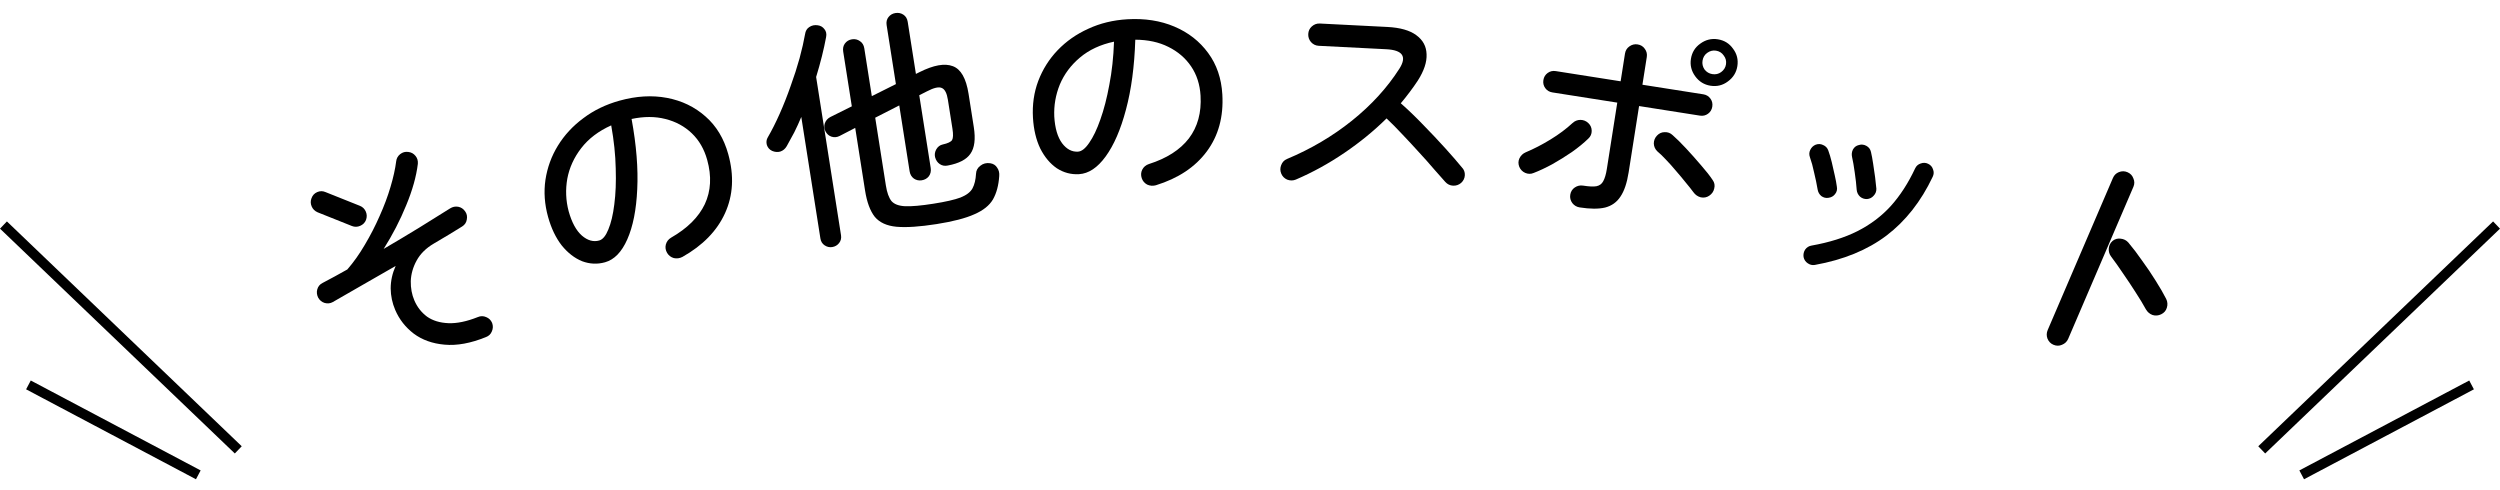
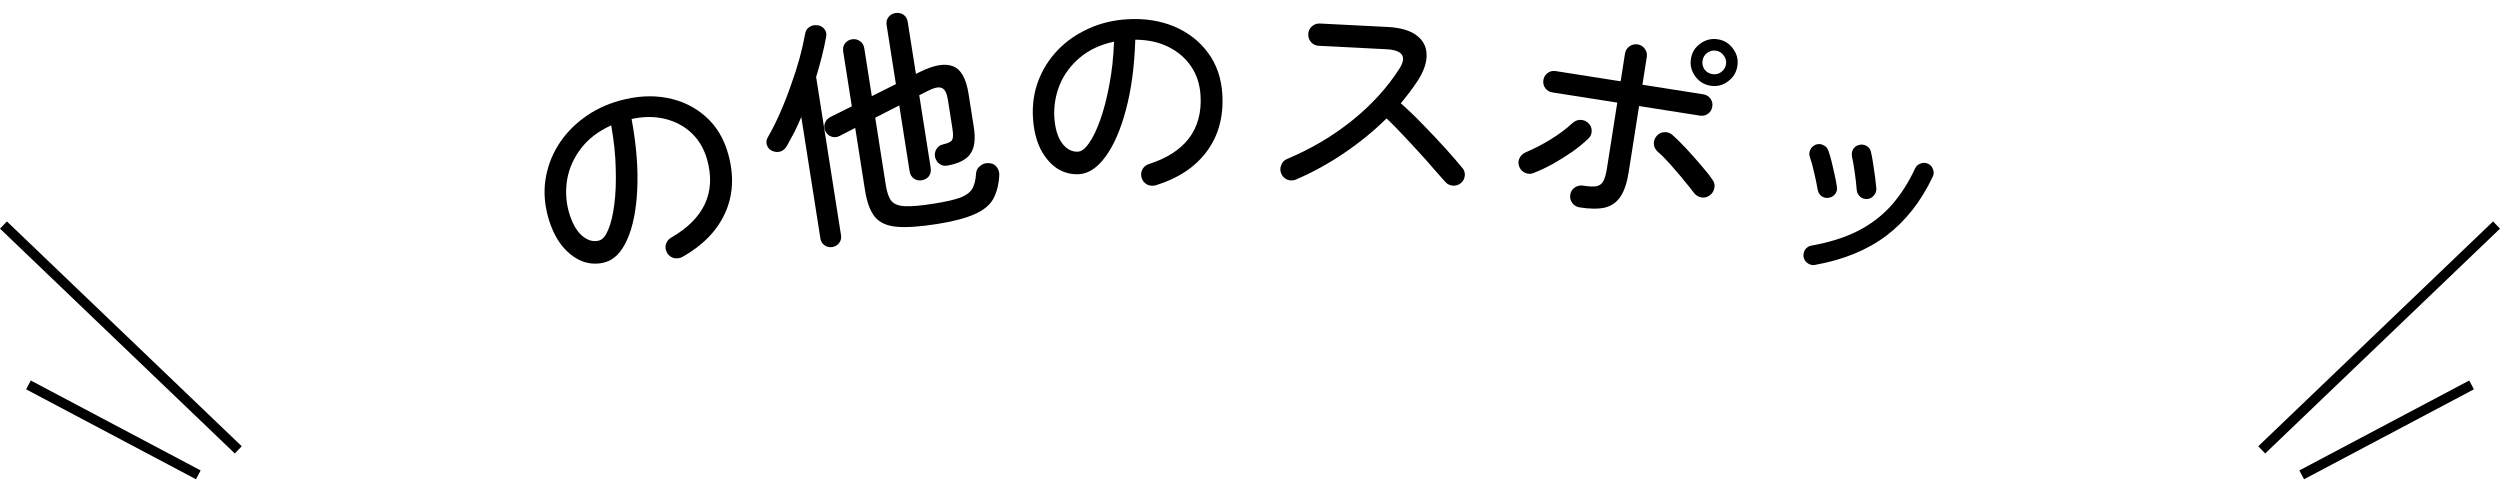
<svg xmlns="http://www.w3.org/2000/svg" viewBox="0 0 388 76" fill="none">
-   <path d="M318.686 53.505C318.253 53.319 317.945 52.998 317.763 52.542C317.603 52.096 317.617 51.656 317.802 51.223L327.928 27.621C328.114 27.188 328.418 26.887 328.842 26.717C329.298 26.535 329.743 26.537 330.176 26.723C330.632 26.919 330.94 27.239 331.099 27.686C331.292 28.119 331.295 28.553 331.109 28.986L320.983 52.587C320.798 53.021 320.477 53.328 320.02 53.511C319.587 53.703 319.142 53.701 318.686 53.505ZM333.037 47.998C332.614 47.222 332.085 46.347 331.45 45.373C330.838 44.408 330.198 43.445 329.53 42.484C328.872 41.5 328.242 40.608 327.64 39.81C327.363 39.448 327.244 39.033 327.283 38.563C327.323 38.094 327.517 37.705 327.865 37.396C328.237 37.096 328.652 36.977 329.112 37.039C329.604 37.088 330.004 37.287 330.314 37.636C331.03 38.483 331.747 39.425 332.463 40.462C333.212 41.485 333.906 42.511 334.544 43.541C335.205 44.581 335.755 45.532 336.195 46.396C336.41 46.839 336.442 47.299 336.292 47.774C336.152 48.227 335.86 48.561 335.417 48.776C334.974 48.991 334.526 49.028 334.073 48.888C333.63 48.725 333.284 48.428 333.037 47.998Z" fill="black" />
  <path d="M281.661 41.118C281.255 41.186 280.882 41.094 280.539 40.844C280.214 40.625 280.005 40.31 279.914 39.898C279.853 39.469 279.936 39.08 280.162 38.73C280.411 38.388 280.739 38.183 281.144 38.115C283.908 37.623 286.279 36.879 288.256 35.884C290.263 34.871 291.989 33.575 293.434 31.993C294.885 30.388 296.15 28.435 297.229 26.134C297.413 25.747 297.703 25.493 298.098 25.371C298.499 25.225 298.881 25.242 299.243 25.42C299.63 25.605 299.884 25.894 300.006 26.289C300.158 26.666 300.142 27.048 299.957 27.434C298.146 31.257 295.754 34.3 292.78 36.563C289.813 38.803 286.107 40.321 281.661 41.118ZM289.761 30.894C289.345 30.907 288.981 30.78 288.669 30.513C288.364 30.221 288.193 29.865 288.156 29.442C288.099 28.628 287.999 27.738 287.856 26.77C287.72 25.78 287.582 24.981 287.441 24.375C287.35 23.964 287.393 23.577 287.571 23.214C287.78 22.834 288.09 22.599 288.502 22.507C288.897 22.385 289.284 22.429 289.664 22.637C290.043 22.846 290.279 23.156 290.37 23.568C290.49 24.065 290.603 24.676 290.71 25.401C290.824 26.103 290.926 26.801 291.016 27.495C291.106 28.19 291.171 28.788 291.212 29.289C291.225 29.704 291.086 30.065 290.795 30.37C290.528 30.682 290.183 30.857 289.761 30.894ZM283.788 30.699C283.383 30.767 283.009 30.676 282.666 30.426C282.354 30.159 282.165 29.823 282.097 29.417C281.951 28.553 281.77 27.678 281.553 26.793C281.366 25.891 281.149 25.097 280.902 24.41C280.756 24.009 280.773 23.627 280.951 23.264C281.136 22.878 281.417 22.608 281.794 22.456C282.195 22.31 282.577 22.326 282.939 22.504C283.333 22.665 283.602 22.946 283.748 23.348C283.939 23.864 284.119 24.468 284.287 25.159C284.455 25.85 284.612 26.537 284.756 27.221C284.907 27.881 285.015 28.465 285.08 28.973C285.165 29.408 285.07 29.794 284.796 30.13C284.553 30.449 284.217 30.638 283.788 30.699Z" fill="black" />
  <path d="M245.165 32.19C244.699 32.117 244.32 31.894 244.027 31.521C243.738 31.124 243.63 30.693 243.703 30.227C243.78 29.737 244.015 29.359 244.409 29.095C244.802 28.83 245.231 28.734 245.697 28.807C246.604 28.95 247.29 28.983 247.754 28.905C248.247 28.807 248.601 28.548 248.818 28.13C249.063 27.692 249.251 27.055 249.382 26.222L251.001 15.927L240.927 14.342C240.461 14.269 240.094 14.048 239.825 13.679C239.557 13.311 239.459 12.893 239.533 12.428C239.606 11.962 239.827 11.595 240.196 11.326C240.564 11.058 240.982 10.96 241.447 11.033L251.522 12.618L252.198 8.316C252.272 7.85 252.493 7.483 252.862 7.215C253.259 6.926 253.69 6.818 254.156 6.891C254.646 6.968 255.024 7.203 255.288 7.597C255.557 7.965 255.654 8.383 255.581 8.848L254.904 13.15L264.354 14.636C264.819 14.71 265.187 14.931 265.455 15.3C265.724 15.668 265.821 16.086 265.748 16.551C265.675 17.017 265.454 17.384 265.085 17.653C264.716 17.921 264.299 18.019 263.833 17.946L254.384 16.459L252.764 26.754C252.506 28.396 252.083 29.649 251.495 30.511C250.932 31.377 250.14 31.943 249.118 32.209C248.101 32.451 246.783 32.444 245.165 32.19ZM265.468 13.305C264.487 13.15 263.697 12.662 263.098 11.839C262.499 11.017 262.277 10.115 262.431 9.135C262.589 8.13 263.078 7.34 263.896 6.765C264.719 6.166 265.621 5.944 266.601 6.098C267.606 6.256 268.396 6.745 268.97 7.563C269.573 8.362 269.796 9.263 269.638 10.268C269.483 11.249 268.995 12.038 268.172 12.637C267.374 13.24 266.472 13.463 265.468 13.305ZM238.018 26.846C237.587 27.029 237.149 27.023 236.702 26.827C236.28 26.635 235.978 26.324 235.794 25.893C235.615 25.438 235.621 24.999 235.813 24.578C236.033 24.135 236.359 23.822 236.789 23.638C238.053 23.109 239.338 22.444 240.645 21.645C241.951 20.846 243.09 19.995 244.06 19.093C244.412 18.771 244.815 18.609 245.268 18.605C245.745 18.604 246.158 18.77 246.508 19.101C246.858 19.433 247.033 19.837 247.033 20.314C247.033 20.791 246.858 21.191 246.506 21.512C245.794 22.204 244.944 22.899 243.955 23.598C242.969 24.271 241.953 24.903 240.906 25.492C239.863 26.056 238.9 26.507 238.018 26.846ZM265.268 30.379C264.875 30.644 264.435 30.725 263.949 30.623C263.491 30.501 263.117 30.241 262.828 29.844C262.518 29.419 262.12 28.917 261.633 28.338C261.151 27.734 260.643 27.127 260.111 26.516C259.583 25.88 259.06 25.296 258.541 24.762C258.047 24.232 257.61 23.811 257.232 23.501C256.883 23.17 256.695 22.763 256.671 22.282C256.67 21.805 256.836 21.391 257.167 21.042C257.498 20.692 257.89 20.515 258.343 20.511C258.824 20.486 259.24 20.639 259.59 20.971C260.186 21.491 260.882 22.178 261.677 23.032C262.472 23.886 263.251 24.762 264.014 25.66C264.78 26.534 265.377 27.294 265.803 27.939C266.092 28.336 266.174 28.776 266.048 29.258C265.95 29.72 265.69 30.094 265.268 30.379ZM265.751 11.503C266.266 11.584 266.722 11.48 267.119 11.191C267.544 10.881 267.796 10.481 267.873 9.991C267.954 9.476 267.837 9.018 267.524 8.617C267.238 8.195 266.838 7.944 266.323 7.863C265.833 7.786 265.375 7.902 264.95 8.212C264.553 8.501 264.314 8.903 264.233 9.418C264.156 9.908 264.26 10.364 264.545 10.786C264.859 11.187 265.261 11.426 265.751 11.503Z" fill="black" />
  <path d="M201.109 27.872C200.677 28.049 200.23 28.051 199.767 27.878C199.329 27.682 199.022 27.368 198.846 26.937C198.669 26.505 198.666 26.07 198.837 25.632C199.01 25.169 199.312 24.849 199.744 24.672C203.45 23.121 206.805 21.143 209.81 18.737C212.84 16.307 215.3 13.612 217.19 10.652C218.379 8.775 217.697 7.771 215.145 7.641L204.662 7.108C204.191 7.084 203.791 6.89 203.462 6.525C203.158 6.162 203.017 5.745 203.041 5.274C203.065 4.803 203.246 4.415 203.585 4.109C203.95 3.78 204.367 3.627 204.838 3.651L215.321 4.184C217.303 4.285 218.797 4.709 219.803 5.456C220.833 6.204 221.367 7.188 221.404 8.407C221.466 9.628 221.011 10.996 220.04 12.512C219.663 13.089 219.248 13.676 218.795 14.274C218.368 14.849 217.903 15.434 217.401 16.03C218.543 17.032 219.715 18.16 220.918 19.414C222.123 20.643 223.254 21.843 224.313 23.015C225.371 24.187 226.228 25.175 226.883 25.978C227.213 26.318 227.367 26.723 227.343 27.194C227.319 27.665 227.124 28.065 226.76 28.394C226.396 28.699 225.979 28.839 225.508 28.815C225.038 28.791 224.638 28.597 224.308 28.232C223.838 27.712 223.251 27.048 222.546 26.242C221.843 25.411 221.068 24.539 220.22 23.627C219.373 22.689 218.513 21.763 217.64 20.849C216.792 19.937 215.977 19.113 215.195 18.377C213.233 20.314 211.042 22.104 208.623 23.745C206.204 25.386 203.699 26.761 201.109 27.872Z" fill="black" />
  <path d="M179.386 28.755C178.922 28.882 178.472 28.846 178.038 28.648C177.627 28.423 177.347 28.092 177.197 27.653C177.045 27.19 177.069 26.753 177.269 26.344C177.492 25.908 177.835 25.615 178.298 25.463C181.08 24.579 183.152 23.252 184.515 21.482C185.876 19.687 186.48 17.477 186.326 14.851C186.224 13.117 185.738 11.604 184.866 10.313C183.995 9.022 182.817 8.01 181.333 7.277C179.873 6.542 178.161 6.171 176.197 6.162C176.066 10.295 175.583 13.915 174.746 17.022C173.932 20.102 172.881 22.525 171.593 24.291C170.328 26.03 168.952 26.944 167.466 27.031C166.228 27.104 165.079 26.798 164.02 26.115C162.984 25.405 162.129 24.386 161.454 23.059C160.803 21.705 160.424 20.112 160.316 18.279C160.197 16.247 160.471 14.342 161.137 12.563C161.826 10.758 162.827 9.171 164.138 7.801C165.473 6.406 167.061 5.293 168.901 4.464C170.74 3.611 172.762 3.119 174.967 2.99C177.667 2.832 180.1 3.211 182.266 4.128C184.433 5.045 186.178 6.409 187.503 8.22C188.825 10.007 189.56 12.151 189.707 14.653C189.91 18.12 189.102 21.076 187.282 23.519C185.485 25.936 182.853 27.682 179.386 28.755ZM167.298 23.536C167.868 23.503 168.45 23.046 169.045 22.166C169.664 21.285 170.24 20.082 170.772 18.56C171.328 17.011 171.793 15.207 172.17 13.146C172.571 11.085 172.813 8.858 172.896 6.467C170.785 6.914 169.019 7.739 167.598 8.94C166.2 10.116 165.163 11.507 164.487 13.112C163.836 14.716 163.548 16.374 163.623 18.084C163.729 19.893 164.133 21.273 164.835 22.227C165.536 23.155 166.357 23.591 167.298 23.536Z" fill="black" />
  <path d="M145.363 34.778C142.74 35.191 140.664 35.329 139.136 35.193C137.632 35.053 136.508 34.538 135.766 33.651C135.044 32.734 134.54 31.369 134.255 29.555L132.728 19.849L130.324 21.093C129.906 21.31 129.486 21.351 129.062 21.216C128.639 21.082 128.318 20.794 128.097 20.351C127.905 19.929 127.879 19.519 128.017 19.12C128.176 18.693 128.464 18.372 128.882 18.155L132.202 16.503L130.866 8.009C130.789 7.519 130.874 7.104 131.122 6.763C131.39 6.395 131.758 6.174 132.223 6.1C132.689 6.027 133.106 6.125 133.475 6.393C133.84 6.637 134.061 7.004 134.138 7.495L135.306 14.922L139.044 13.053L137.604 3.898C137.527 3.407 137.624 2.99 137.897 2.646C138.169 2.302 138.526 2.095 138.967 2.025C139.433 1.952 139.848 2.037 140.213 2.282C140.578 2.526 140.799 2.893 140.876 3.383L142.149 11.472L142.708 11.195C144.896 10.098 146.619 9.789 147.875 10.27C149.127 10.726 149.942 12.155 150.32 14.557L151.136 19.741C151.425 21.58 151.251 22.951 150.615 23.855C150.003 24.755 148.83 25.366 147.098 25.689C146.636 25.787 146.222 25.714 145.858 25.47C145.493 25.226 145.247 24.862 145.121 24.38C145.031 23.967 145.094 23.568 145.309 23.182C145.546 22.768 145.882 22.514 146.32 22.42C147.096 22.248 147.576 22.022 147.758 21.742C147.936 21.438 147.958 20.857 147.823 19.999L147.111 15.476C146.953 14.471 146.645 13.867 146.186 13.663C145.723 13.434 144.946 13.606 143.856 14.18L142.669 14.781L144.445 26.069C144.522 26.559 144.426 26.988 144.158 27.357C143.885 27.701 143.516 27.91 143.05 27.983C142.609 28.053 142.206 27.965 141.841 27.721C141.472 27.453 141.249 27.074 141.172 26.583L139.564 16.362L135.833 18.268L137.487 28.783C137.66 29.886 137.951 30.695 138.358 31.208C138.786 31.694 139.494 31.959 140.48 32.005C141.492 32.047 142.953 31.917 144.865 31.616C146.753 31.32 148.159 30.998 149.084 30.651C150.005 30.28 150.621 29.807 150.933 29.23C151.244 28.654 151.426 27.897 151.48 26.959C151.501 26.453 151.725 26.041 152.152 25.723C152.575 25.38 153.082 25.25 153.673 25.333C154.162 25.407 154.525 25.638 154.762 26.028C155.02 26.39 155.126 26.825 155.08 27.334C154.982 28.782 154.656 29.988 154.105 30.954C153.55 31.895 152.59 32.662 151.226 33.253C149.866 33.869 147.912 34.377 145.363 34.778ZM129.157 38.345C128.74 38.41 128.35 38.321 127.985 38.077C127.62 37.833 127.401 37.478 127.327 37.013L124.36 18.151C124.014 18.984 123.65 19.782 123.268 20.546C122.882 21.285 122.492 21.999 122.098 22.689C121.861 23.103 121.528 23.381 121.099 23.524C120.69 23.639 120.27 23.604 119.839 23.421C119.433 23.234 119.158 22.925 119.015 22.495C118.897 22.062 118.947 21.665 119.167 21.304C119.78 20.253 120.393 19.038 121.005 17.661C121.618 16.284 122.183 14.851 122.703 13.363C123.247 11.87 123.711 10.428 124.095 9.037C124.475 7.621 124.757 6.383 124.942 5.324C125.012 4.811 125.23 4.437 125.595 4.204C125.981 3.943 126.418 3.849 126.907 3.922C127.343 3.979 127.688 4.176 127.942 4.513C128.221 4.846 128.311 5.259 128.212 5.752C128.036 6.709 127.817 7.71 127.555 8.756C127.292 9.802 126.995 10.866 126.663 11.948L130.526 36.509C130.599 36.975 130.5 37.38 130.227 37.724C129.955 38.069 129.598 38.276 129.157 38.345Z" fill="black" />
  <path d="M105.913 39.873C105.485 40.095 105.038 40.155 104.572 40.053C104.123 39.92 103.779 39.656 103.539 39.258C103.293 38.838 103.225 38.406 103.334 37.964C103.459 37.491 103.733 37.131 104.154 36.885C106.686 35.434 108.431 33.699 109.389 31.681C110.34 29.639 110.463 27.351 109.758 24.817C109.292 23.143 108.497 21.768 107.373 20.69C106.249 19.612 104.884 18.872 103.277 18.469C101.695 18.059 99.943 18.057 98.022 18.463C98.768 22.531 99.06 26.172 98.898 29.385C98.754 32.567 98.238 35.158 97.352 37.156C96.483 39.123 95.332 40.307 93.897 40.706C92.702 41.039 91.515 40.983 90.335 40.538C89.172 40.064 88.121 39.249 87.182 38.094C86.259 36.908 85.552 35.431 85.06 33.662C84.514 31.702 84.379 29.782 84.654 27.902C84.947 25.992 85.589 24.229 86.582 22.613C87.592 20.967 88.909 19.545 90.532 18.346C92.15 17.123 94.022 16.215 96.149 15.623C98.755 14.898 101.213 14.755 103.525 15.193C105.836 15.632 107.83 16.596 109.507 18.087C111.178 19.554 112.349 21.494 113.021 23.909C113.952 27.255 113.787 30.315 112.524 33.087C111.278 35.83 109.074 38.091 105.913 39.873ZM92.995 37.325C93.545 37.172 94.017 36.603 94.413 35.617C94.832 34.625 95.141 33.328 95.339 31.728C95.555 30.097 95.629 28.234 95.561 26.141C95.518 24.041 95.284 21.814 94.86 19.459C92.891 20.342 91.339 21.521 90.204 22.996C89.087 24.441 88.367 26.019 88.045 27.731C87.747 29.437 87.816 31.117 88.251 32.773C88.737 34.519 89.423 35.783 90.311 36.566C91.192 37.325 92.087 37.578 92.995 37.325Z" fill="black" />
-   <path d="M75.416 52.316C73.048 53.278 70.907 53.669 68.995 53.491C67.115 53.325 65.52 52.754 64.21 51.777C62.922 50.79 61.965 49.567 61.339 48.108C60.88 47.036 60.645 45.922 60.634 44.765C60.637 43.576 60.894 42.413 61.405 41.276C59.737 42.234 58.058 43.197 56.368 44.166C54.677 45.134 53.107 46.037 51.657 46.875C51.266 47.097 50.841 47.144 50.382 47.017C49.945 46.881 49.611 46.605 49.38 46.192C49.171 45.768 49.124 45.343 49.237 44.916C49.364 44.457 49.639 44.123 50.063 43.914C50.705 43.585 51.342 43.244 51.974 42.892C52.605 42.54 53.249 42.183 53.904 41.821C54.881 40.7 55.789 39.419 56.629 37.978C57.492 36.528 58.257 35.039 58.925 33.511C59.615 31.973 60.175 30.477 60.604 29.024C61.047 27.538 61.341 26.21 61.487 25.04C61.536 24.587 61.741 24.216 62.102 23.926C62.487 23.626 62.91 23.512 63.373 23.583C63.826 23.632 64.198 23.837 64.488 24.198C64.768 24.537 64.889 24.945 64.85 25.42C64.613 27.385 64.009 29.534 63.039 31.867C62.092 34.191 60.926 36.446 59.542 38.632C61.441 37.521 63.279 36.422 65.054 35.336C66.819 34.228 68.417 33.232 69.847 32.348C70.251 32.094 70.673 32.008 71.113 32.089C71.553 32.17 71.911 32.408 72.188 32.802C72.456 33.173 72.542 33.595 72.448 34.068C72.376 34.53 72.138 34.889 71.734 35.143C71.204 35.479 70.552 35.88 69.78 36.346C69.031 36.803 68.213 37.288 67.327 37.803C66.119 38.511 65.228 39.393 64.655 40.448C64.095 41.472 63.794 42.532 63.752 43.63C63.733 44.719 63.919 45.719 64.31 46.631C64.751 47.657 65.407 48.496 66.281 49.147C67.167 49.766 68.27 50.103 69.59 50.157C70.909 50.212 72.434 49.896 74.164 49.208C74.597 49.022 75.03 49.025 75.464 49.217C75.887 49.386 76.192 49.688 76.378 50.121C76.541 50.564 76.527 51.002 76.335 51.435C76.165 51.859 75.859 52.152 75.416 52.316ZM54.615 35.076L49.287 32.947C48.853 32.755 48.549 32.454 48.373 32.044C48.187 31.61 48.178 31.182 48.348 30.758C48.507 30.312 48.803 29.996 49.237 29.81C49.67 29.624 50.103 29.627 50.537 29.819L55.865 31.948C56.288 32.117 56.593 32.419 56.779 32.852C56.955 33.262 56.963 33.691 56.804 34.137C56.635 34.561 56.333 34.865 55.9 35.051C55.467 35.237 55.038 35.245 54.615 35.076Z" fill="black" />
  <path d="M37.517 69.259L36.444 70.379L0 35.486L1.072 34.365L37.517 69.259Z" fill="black" />
  <path d="M31.14 73.01L30.777 73.695L30.414 74.381L4.051 60.423L4.776 59.053L31.14 73.01Z" fill="black" />
  <path d="M350.483 69.259L351.556 70.379L388 35.486L386.928 34.365L350.483 69.259Z" fill="black" />
  <path d="M356.86 73.01L357.222 73.695L357.586 74.381L383.949 60.423L383.224 59.053L356.86 73.01Z" fill="black" />
</svg>